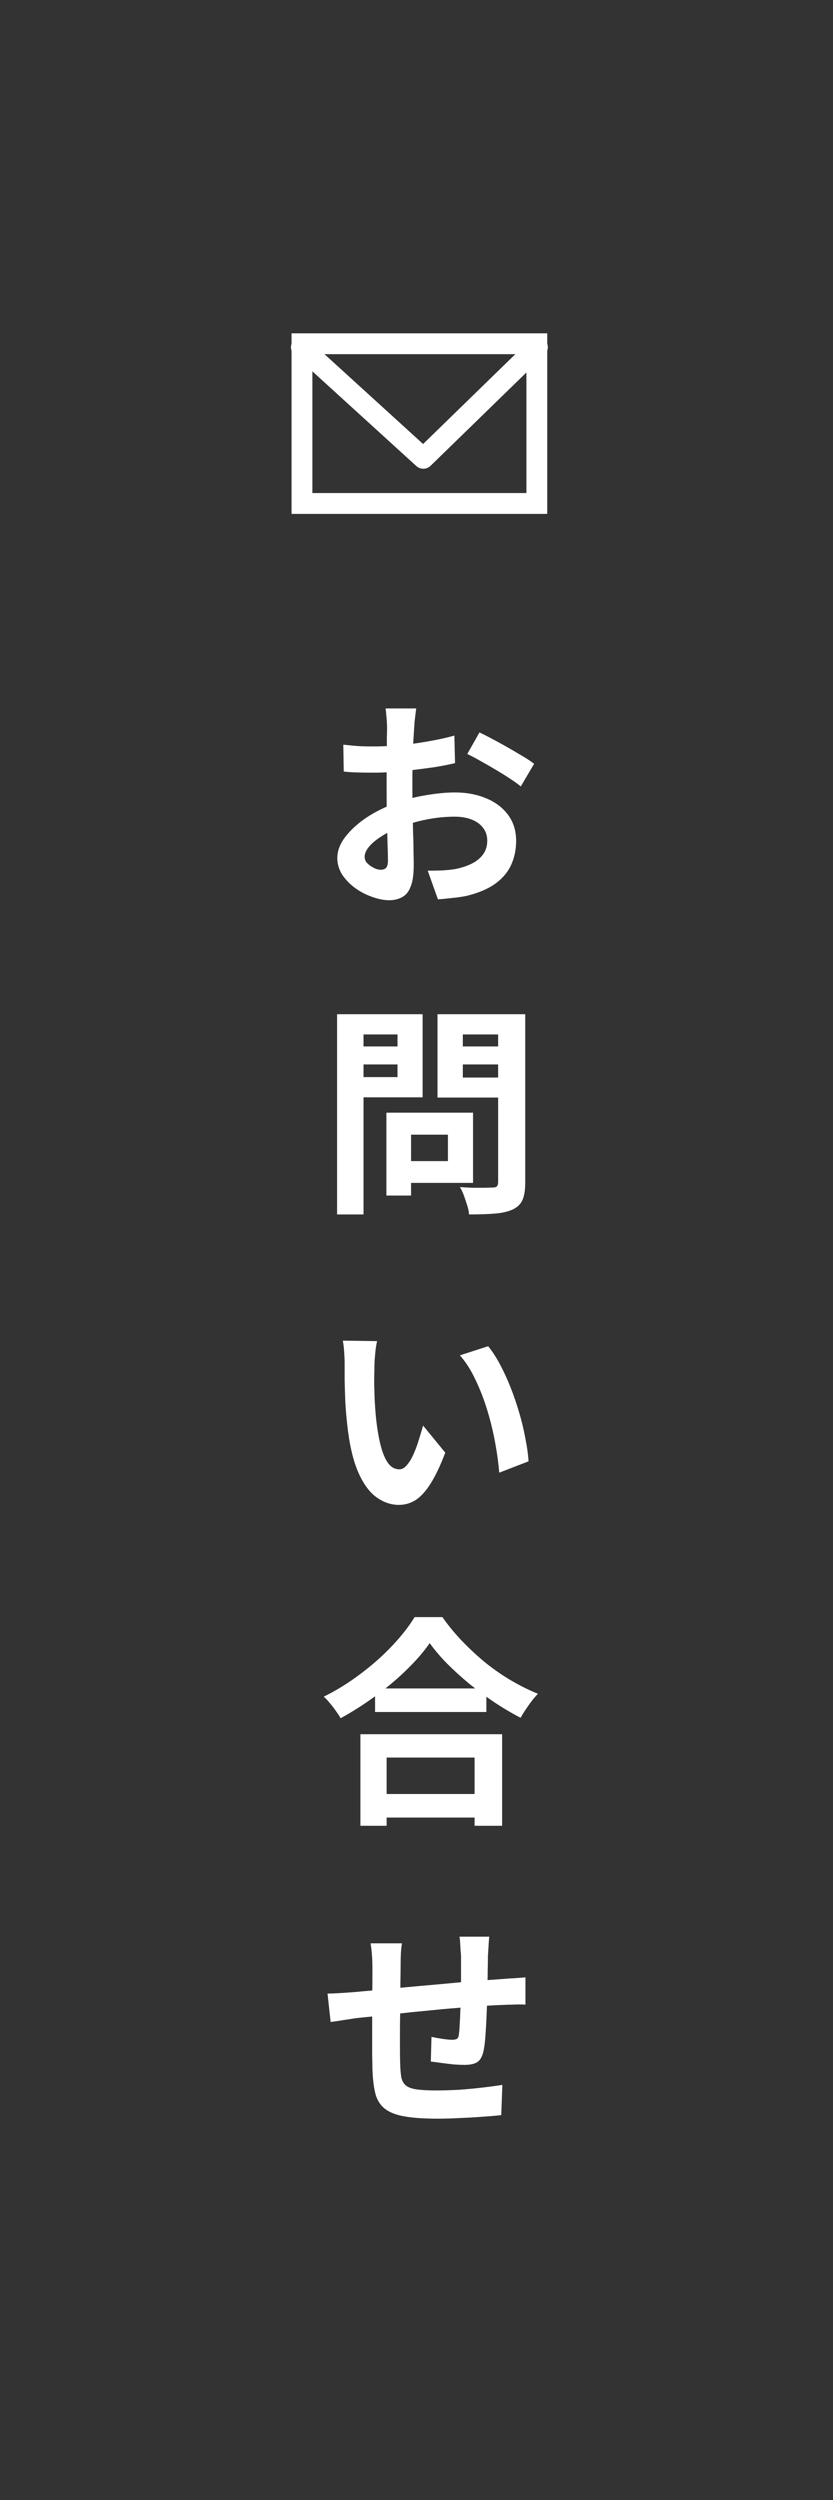
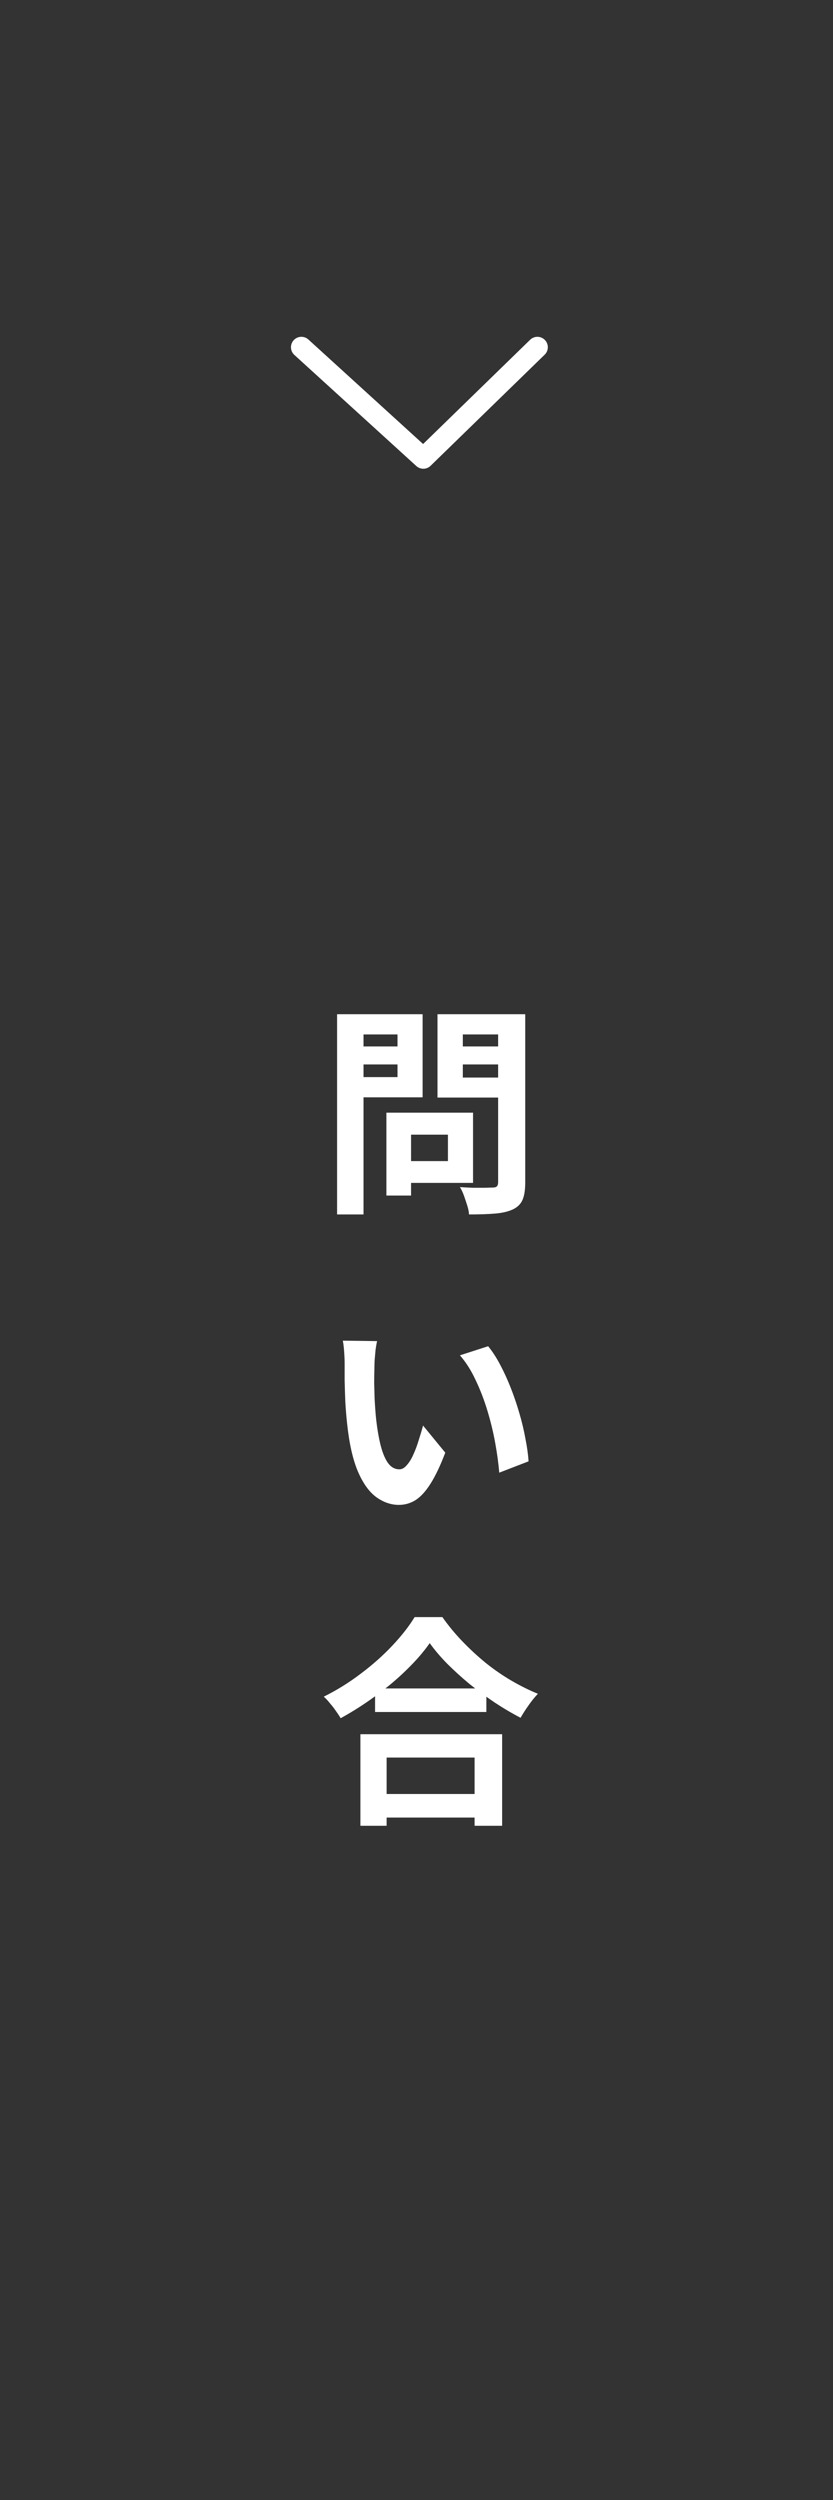
<svg xmlns="http://www.w3.org/2000/svg" width="60" height="180" viewBox="0 0 60 180" fill="none">
  <rect x="0" y="0" width="60" height="180" fill="#333333" stroke="none" />
-   <path d="M35.24 139.44C35.23 139.525 35.219 139.653 35.208 139.824C35.198 139.984 35.187 140.155 35.176 140.336C35.166 140.517 35.155 140.683 35.144 140.832C35.144 141.184 35.139 141.525 35.128 141.856C35.128 142.187 35.123 142.501 35.112 142.8C35.112 143.088 35.107 143.371 35.096 143.648C35.086 144.117 35.07 144.608 35.048 145.12C35.027 145.632 35 146.107 34.968 146.544C34.936 146.981 34.894 147.339 34.84 147.616C34.755 148.032 34.606 148.315 34.392 148.464C34.179 148.603 33.864 148.672 33.448 148.672C33.267 148.672 33.016 148.661 32.696 148.64C32.387 148.608 32.078 148.571 31.768 148.528C31.47 148.485 31.224 148.453 31.032 148.432L31.08 146.656C31.326 146.709 31.592 146.757 31.88 146.8C32.179 146.843 32.403 146.864 32.552 146.864C32.712 146.864 32.83 146.843 32.904 146.8C32.99 146.747 33.038 146.645 33.048 146.496C33.08 146.293 33.102 146.037 33.112 145.728C33.134 145.419 33.15 145.083 33.16 144.72C33.182 144.347 33.198 143.984 33.208 143.632C33.208 143.344 33.208 143.056 33.208 142.768C33.208 142.469 33.208 142.165 33.208 141.856C33.208 141.536 33.208 141.221 33.208 140.912C33.208 140.773 33.198 140.613 33.176 140.432C33.166 140.24 33.155 140.053 33.144 139.872C33.134 139.691 33.118 139.547 33.096 139.44H35.24ZM28.952 139.92C28.91 140.187 28.883 140.448 28.872 140.704C28.862 140.949 28.856 141.243 28.856 141.584C28.856 141.872 28.851 142.256 28.84 142.736C28.84 143.216 28.835 143.739 28.824 144.304C28.824 144.859 28.819 145.419 28.808 145.984C28.808 146.539 28.808 147.045 28.808 147.504C28.808 147.963 28.814 148.325 28.824 148.592C28.835 148.987 28.862 149.312 28.904 149.568C28.958 149.813 29.064 150.005 29.224 150.144C29.384 150.283 29.635 150.379 29.976 150.432C30.328 150.485 30.803 150.512 31.4 150.512C31.923 150.512 32.478 150.496 33.064 150.464C33.651 150.421 34.216 150.368 34.76 150.304C35.304 150.24 35.779 150.176 36.184 150.112L36.104 152.288C35.752 152.331 35.315 152.368 34.792 152.4C34.27 152.443 33.726 152.475 33.16 152.496C32.595 152.528 32.056 152.544 31.544 152.544C30.51 152.544 29.683 152.485 29.064 152.368C28.446 152.251 27.976 152.053 27.656 151.776C27.336 151.499 27.123 151.125 27.016 150.656C26.91 150.187 26.846 149.605 26.824 148.912C26.824 148.677 26.819 148.363 26.808 147.968C26.808 147.573 26.808 147.136 26.808 146.656C26.808 146.165 26.808 145.664 26.808 145.152C26.808 144.64 26.808 144.155 26.808 143.696C26.819 143.227 26.824 142.816 26.824 142.464C26.824 142.112 26.824 141.856 26.824 141.696C26.824 141.365 26.814 141.056 26.792 140.768C26.771 140.48 26.739 140.197 26.696 139.92H28.952ZM23.592 143.536C23.827 143.536 24.12 143.525 24.472 143.504C24.824 143.483 25.203 143.456 25.608 143.424C25.928 143.392 26.403 143.349 27.032 143.296C27.662 143.232 28.376 143.163 29.176 143.088C29.976 143.013 30.808 142.939 31.672 142.864C32.547 142.779 33.384 142.704 34.184 142.64C34.984 142.576 35.694 142.523 36.312 142.48C36.536 142.459 36.787 142.443 37.064 142.432C37.352 142.411 37.614 142.389 37.848 142.368V144.336C37.763 144.325 37.624 144.32 37.432 144.32C37.24 144.32 37.038 144.325 36.824 144.336C36.622 144.336 36.451 144.341 36.312 144.352C35.896 144.363 35.39 144.389 34.792 144.432C34.195 144.464 33.555 144.512 32.872 144.576C32.19 144.629 31.491 144.693 30.776 144.768C30.072 144.832 29.395 144.901 28.744 144.976C28.094 145.051 27.507 145.115 26.984 145.168C26.462 145.221 26.046 145.264 25.736 145.296C25.566 145.317 25.358 145.349 25.112 145.392C24.867 145.424 24.622 145.461 24.376 145.504C24.142 145.536 23.955 145.563 23.816 145.584L23.592 143.536Z" fill="white" />
  <path d="M27.016 121.568H35.032V123.264H27.016V121.568ZM26.808 129.168H35.08V130.864H26.808V129.168ZM25.96 124.864H36.168V131.456H34.184V126.544H27.848V131.456H25.96V124.864ZM30.952 118.304C30.515 118.933 29.96 119.573 29.288 120.224C28.627 120.875 27.886 121.499 27.064 122.096C26.254 122.693 25.411 123.232 24.536 123.712C24.451 123.563 24.339 123.392 24.2 123.2C24.072 123.008 23.928 122.821 23.768 122.64C23.619 122.448 23.47 122.288 23.32 122.16C24.248 121.701 25.134 121.152 25.976 120.512C26.83 119.872 27.592 119.195 28.264 118.48C28.936 117.765 29.47 117.083 29.864 116.432H31.864C32.291 117.04 32.771 117.621 33.304 118.176C33.838 118.731 34.398 119.248 34.984 119.728C35.582 120.208 36.2 120.635 36.84 121.008C37.48 121.381 38.115 121.696 38.744 121.952C38.51 122.197 38.286 122.475 38.072 122.784C37.859 123.083 37.667 123.381 37.496 123.68C36.878 123.36 36.254 122.992 35.624 122.576C34.995 122.149 34.387 121.701 33.8 121.232C33.224 120.752 32.691 120.267 32.2 119.776C31.71 119.275 31.294 118.784 30.952 118.304Z" fill="white" />
  <path d="M27.16 96.56C27.118 96.752 27.08 96.971 27.048 97.216C27.027 97.461 27.006 97.701 26.984 97.936C26.974 98.171 26.968 98.363 26.968 98.512C26.958 98.864 26.952 99.227 26.952 99.6C26.963 99.973 26.974 100.357 26.984 100.752C27.006 101.136 27.032 101.52 27.064 101.904C27.139 102.672 27.246 103.349 27.384 103.936C27.523 104.523 27.704 104.981 27.928 105.312C28.152 105.632 28.435 105.792 28.776 105.792C28.958 105.792 29.134 105.691 29.304 105.488C29.486 105.285 29.646 105.024 29.784 104.704C29.934 104.373 30.062 104.027 30.168 103.664C30.286 103.301 30.387 102.96 30.472 102.64L32.072 104.592C31.72 105.52 31.368 106.261 31.016 106.816C30.675 107.36 30.318 107.755 29.944 108C29.571 108.235 29.166 108.352 28.728 108.352C28.152 108.352 27.603 108.16 27.08 107.776C26.568 107.392 26.131 106.773 25.768 105.92C25.406 105.056 25.15 103.909 25 102.48C24.947 101.989 24.904 101.472 24.872 100.928C24.851 100.384 24.835 99.867 24.824 99.376C24.824 98.885 24.824 98.48 24.824 98.16C24.824 97.936 24.814 97.669 24.792 97.36C24.771 97.051 24.739 96.773 24.696 96.528L27.16 96.56ZM35.16 96.928C35.459 97.291 35.747 97.733 36.024 98.256C36.302 98.779 36.558 99.339 36.792 99.936C37.027 100.533 37.235 101.147 37.416 101.776C37.598 102.395 37.742 103.003 37.848 103.6C37.966 104.187 38.04 104.725 38.072 105.216L35.96 106.032C35.907 105.381 35.811 104.672 35.672 103.904C35.534 103.136 35.347 102.363 35.112 101.584C34.878 100.805 34.595 100.069 34.264 99.376C33.944 98.683 33.566 98.085 33.128 97.584L35.16 96.928Z" fill="white" />
  <path d="M28.664 80.112H34.072V85.168H28.664V83.6H32.264V81.696H28.664V80.112ZM27.832 80.112H29.608V86.08H27.832V80.112ZM25.224 75.344H29.224V76.64H25.224V75.344ZM32.648 75.344H36.68V76.64H32.648V75.344ZM35.88 73.024H37.832V85.136C37.832 85.669 37.768 86.085 37.64 86.384C37.512 86.683 37.283 86.912 36.952 87.072C36.611 87.232 36.184 87.333 35.672 87.376C35.16 87.419 34.531 87.44 33.784 87.44C33.774 87.248 33.731 87.035 33.656 86.8C33.582 86.565 33.502 86.325 33.416 86.08C33.331 85.845 33.235 85.643 33.128 85.472C33.448 85.493 33.768 85.509 34.088 85.52C34.408 85.52 34.691 85.52 34.936 85.52C35.192 85.509 35.374 85.504 35.48 85.504C35.63 85.504 35.731 85.477 35.784 85.424C35.848 85.36 35.88 85.253 35.88 85.104V73.024ZM25.368 73.024H30.44V79.008H25.368V77.552H28.632V74.48H25.368V73.024ZM36.92 73.024V74.48H33.336V77.584H36.92V79.024H31.512V73.024H36.92ZM24.28 73.024H26.184V87.44H24.28V73.024Z" fill="white" />
-   <path d="M29.976 51.008C29.966 51.093 29.95 51.227 29.928 51.408C29.907 51.579 29.886 51.755 29.864 51.936C29.854 52.107 29.843 52.261 29.832 52.4C29.811 52.709 29.79 53.051 29.768 53.424C29.758 53.787 29.747 54.165 29.736 54.56C29.726 54.944 29.715 55.333 29.704 55.728C29.704 56.123 29.704 56.507 29.704 56.88C29.704 57.317 29.71 57.803 29.72 58.336C29.731 58.859 29.742 59.381 29.752 59.904C29.774 60.416 29.784 60.885 29.784 61.312C29.795 61.739 29.8 62.069 29.8 62.304C29.8 62.965 29.726 63.477 29.576 63.84C29.438 64.203 29.235 64.453 28.968 64.592C28.702 64.741 28.392 64.816 28.04 64.816C27.656 64.816 27.246 64.736 26.808 64.576C26.371 64.427 25.96 64.213 25.576 63.936C25.203 63.659 24.894 63.339 24.648 62.976C24.414 62.603 24.296 62.203 24.296 61.776C24.296 61.264 24.488 60.757 24.872 60.256C25.267 59.744 25.784 59.275 26.424 58.848C27.075 58.421 27.774 58.08 28.52 57.824C29.235 57.557 29.971 57.365 30.728 57.248C31.486 57.12 32.168 57.056 32.776 57.056C33.598 57.056 34.339 57.195 35 57.472C35.662 57.739 36.19 58.133 36.584 58.656C36.979 59.179 37.176 59.808 37.176 60.544C37.176 61.163 37.059 61.733 36.824 62.256C36.59 62.779 36.211 63.232 35.688 63.616C35.176 63.989 34.494 64.283 33.64 64.496C33.278 64.571 32.915 64.624 32.552 64.656C32.2 64.699 31.864 64.731 31.544 64.752L30.808 62.688C31.171 62.688 31.518 62.683 31.848 62.672C32.19 62.651 32.499 62.619 32.776 62.576C33.214 62.491 33.608 62.363 33.96 62.192C34.312 62.021 34.59 61.797 34.792 61.52C34.995 61.243 35.096 60.912 35.096 60.528C35.096 60.165 34.995 59.856 34.792 59.6C34.6 59.344 34.328 59.147 33.976 59.008C33.624 58.869 33.214 58.8 32.744 58.8C32.072 58.8 31.39 58.869 30.696 59.008C30.014 59.147 29.358 59.339 28.728 59.584C28.259 59.765 27.838 59.979 27.464 60.224C27.091 60.459 26.798 60.704 26.584 60.96C26.371 61.216 26.264 61.461 26.264 61.696C26.264 61.824 26.302 61.947 26.376 62.064C26.462 62.171 26.568 62.267 26.696 62.352C26.824 62.437 26.952 62.507 27.08 62.56C27.219 62.603 27.336 62.624 27.432 62.624C27.582 62.624 27.704 62.581 27.8 62.496C27.896 62.4 27.944 62.219 27.944 61.952C27.944 61.664 27.934 61.253 27.912 60.72C27.902 60.176 27.886 59.573 27.864 58.912C27.854 58.251 27.848 57.595 27.848 56.944C27.848 56.496 27.848 56.043 27.848 55.584C27.859 55.125 27.864 54.688 27.864 54.272C27.864 53.856 27.864 53.488 27.864 53.168C27.875 52.848 27.88 52.597 27.88 52.416C27.88 52.299 27.875 52.149 27.864 51.968C27.854 51.787 27.838 51.605 27.816 51.424C27.806 51.232 27.79 51.093 27.768 51.008H29.976ZM34.536 52.736C34.942 52.928 35.395 53.163 35.896 53.44C36.408 53.717 36.894 53.995 37.352 54.272C37.822 54.539 38.195 54.779 38.472 54.992L37.512 56.624C37.31 56.453 37.043 56.261 36.712 56.048C36.392 55.835 36.04 55.616 35.656 55.392C35.283 55.168 34.92 54.96 34.568 54.768C34.216 54.565 33.912 54.405 33.656 54.288L34.536 52.736ZM24.728 53.616C25.198 53.669 25.608 53.707 25.96 53.728C26.323 53.739 26.648 53.744 26.936 53.744C27.352 53.744 27.811 53.728 28.312 53.696C28.814 53.653 29.326 53.6 29.848 53.536C30.371 53.461 30.878 53.376 31.368 53.28C31.87 53.184 32.323 53.077 32.728 52.96L32.776 54.944C32.328 55.051 31.843 55.147 31.32 55.232C30.798 55.307 30.27 55.376 29.736 55.44C29.214 55.504 28.712 55.552 28.232 55.584C27.763 55.616 27.352 55.632 27 55.632C26.467 55.632 26.03 55.627 25.688 55.616C25.347 55.605 25.038 55.584 24.76 55.552L24.728 53.616Z" fill="white" />
-   <path fill-rule="evenodd" clip-rule="evenodd" d="M37.917 25.5H22.5V35.5H37.917V25.5ZM21 24V37H39.417V24H21Z" fill="white" />
  <path fill-rule="evenodd" clip-rule="evenodd" d="M21.154 24.495C21.433 24.189 21.907 24.167 22.213 24.445L30.475 31.97L38.185 24.463C38.482 24.174 38.957 24.18 39.246 24.477C39.535 24.774 39.529 25.248 39.232 25.537L31.015 33.537C30.731 33.814 30.28 33.822 29.987 33.554L21.203 25.555C20.897 25.276 20.875 24.801 21.154 24.495Z" fill="white" />
</svg>